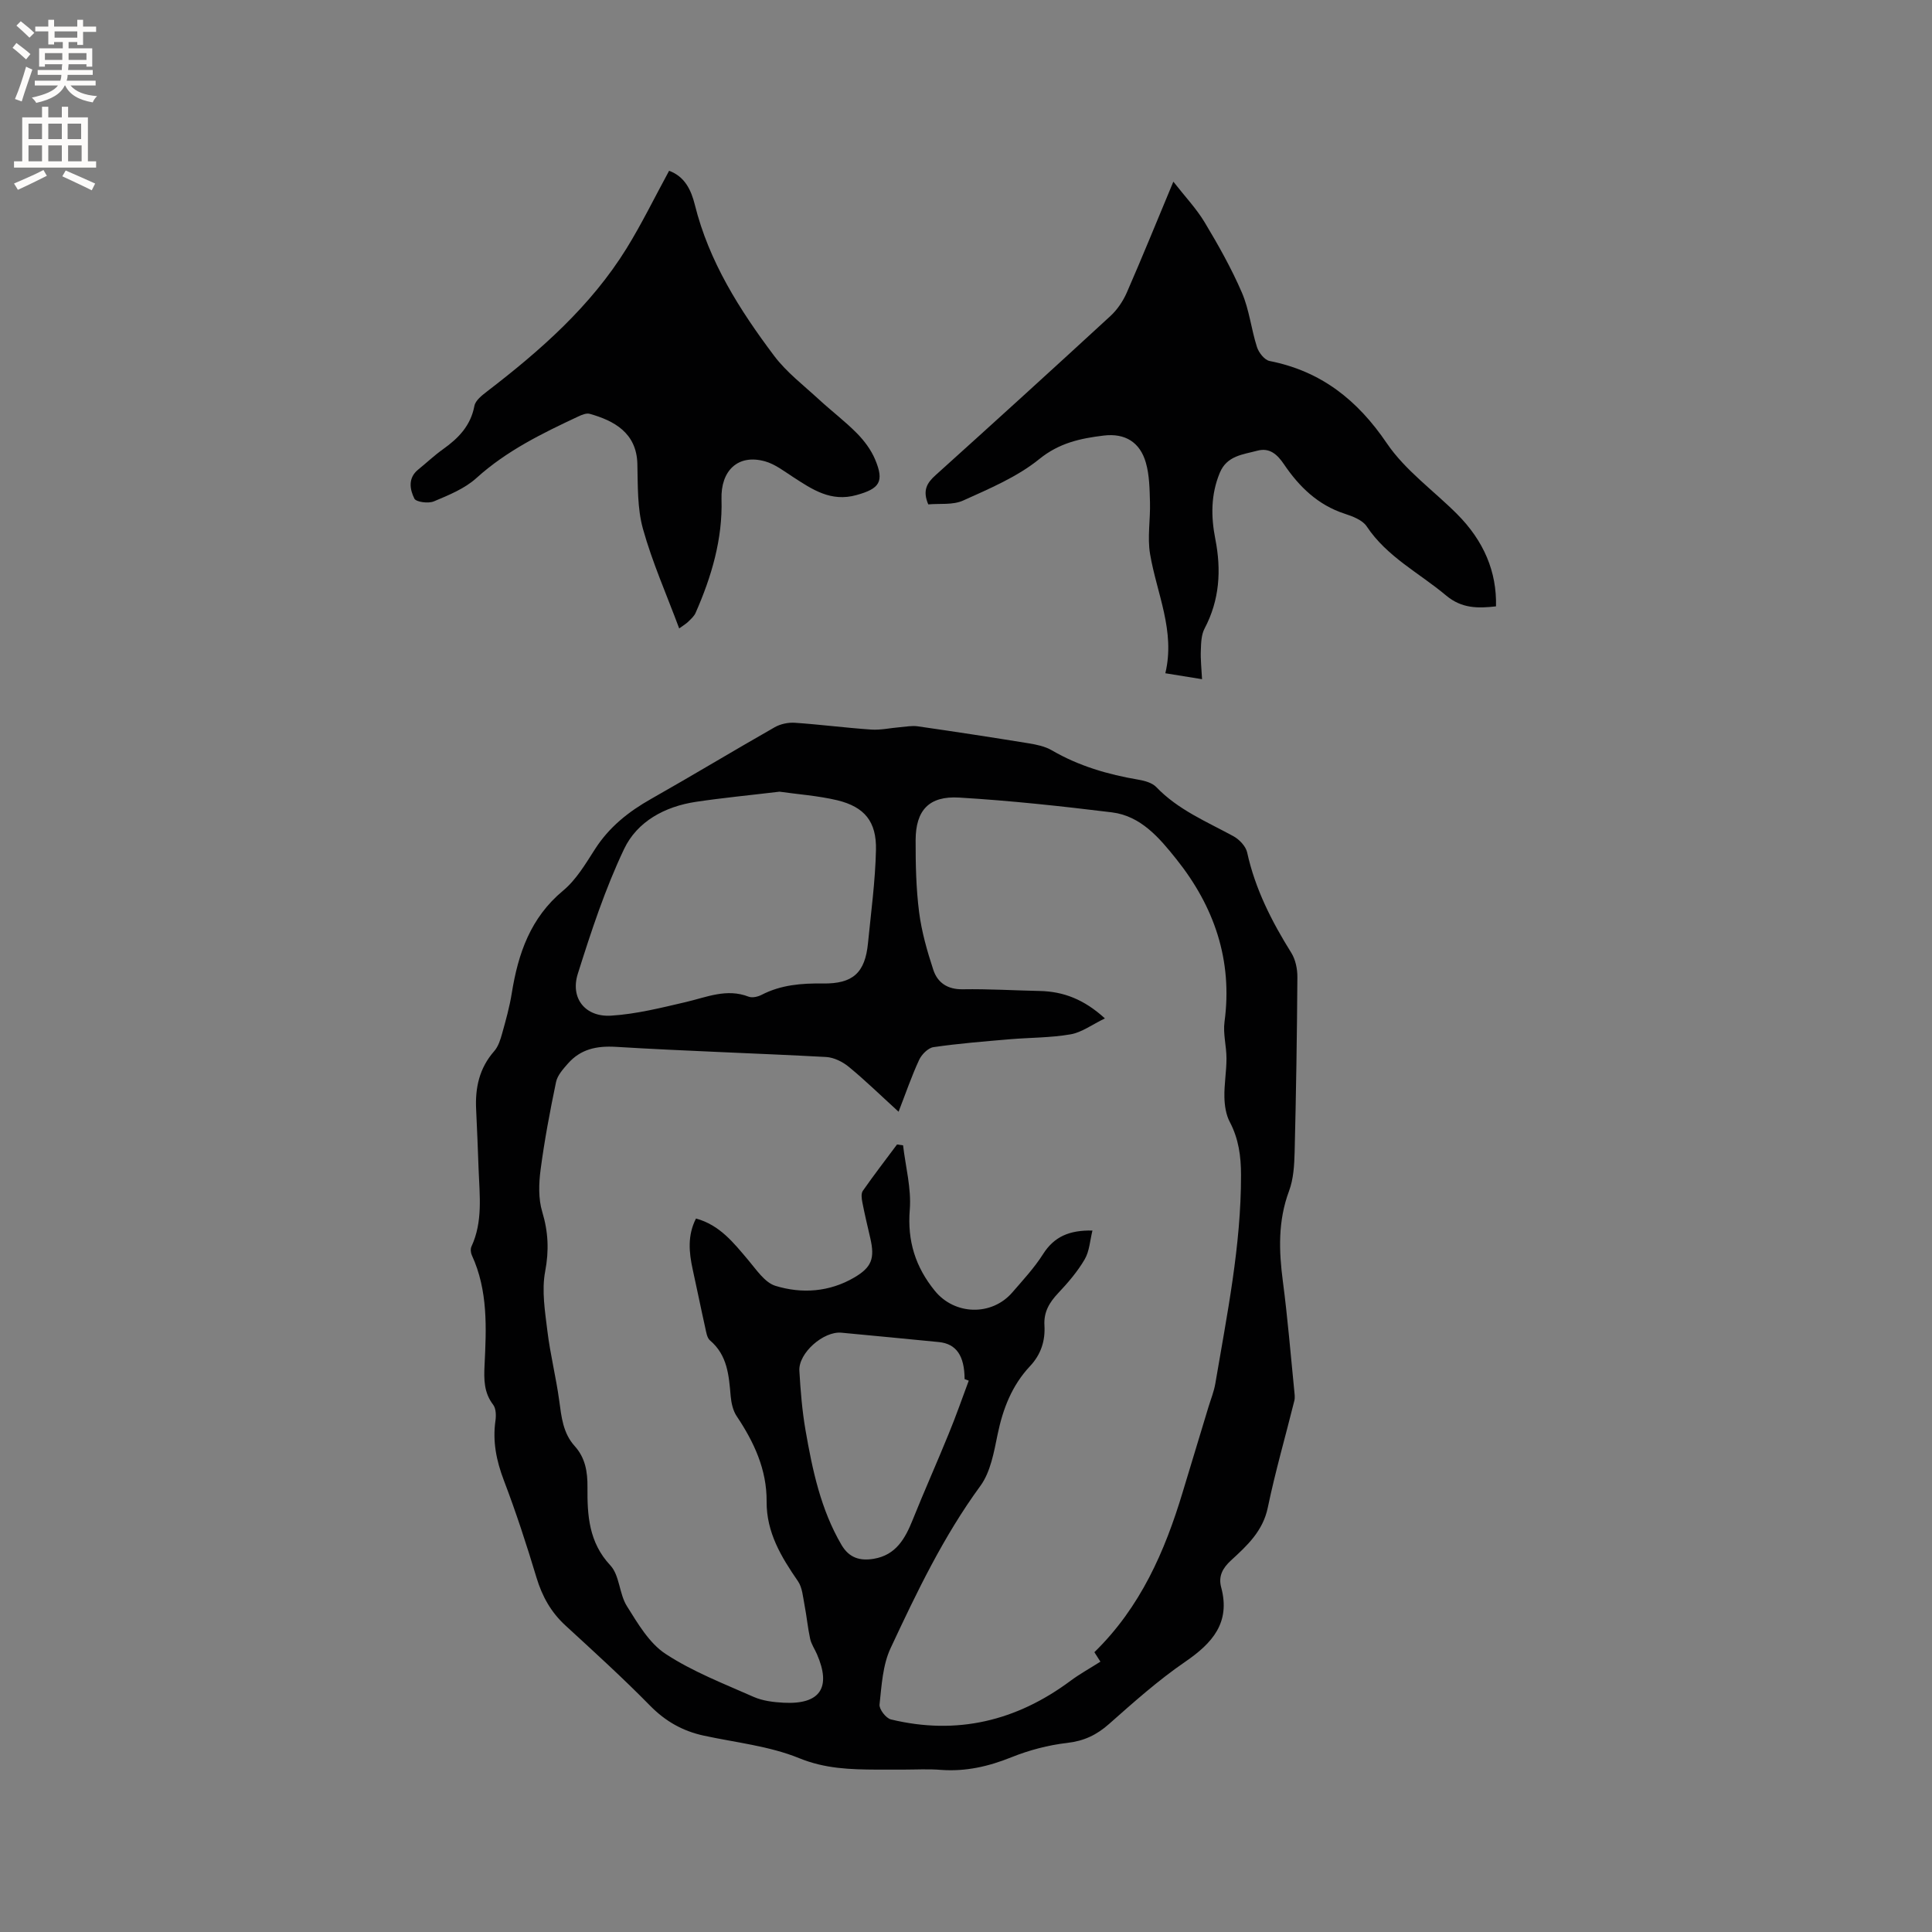
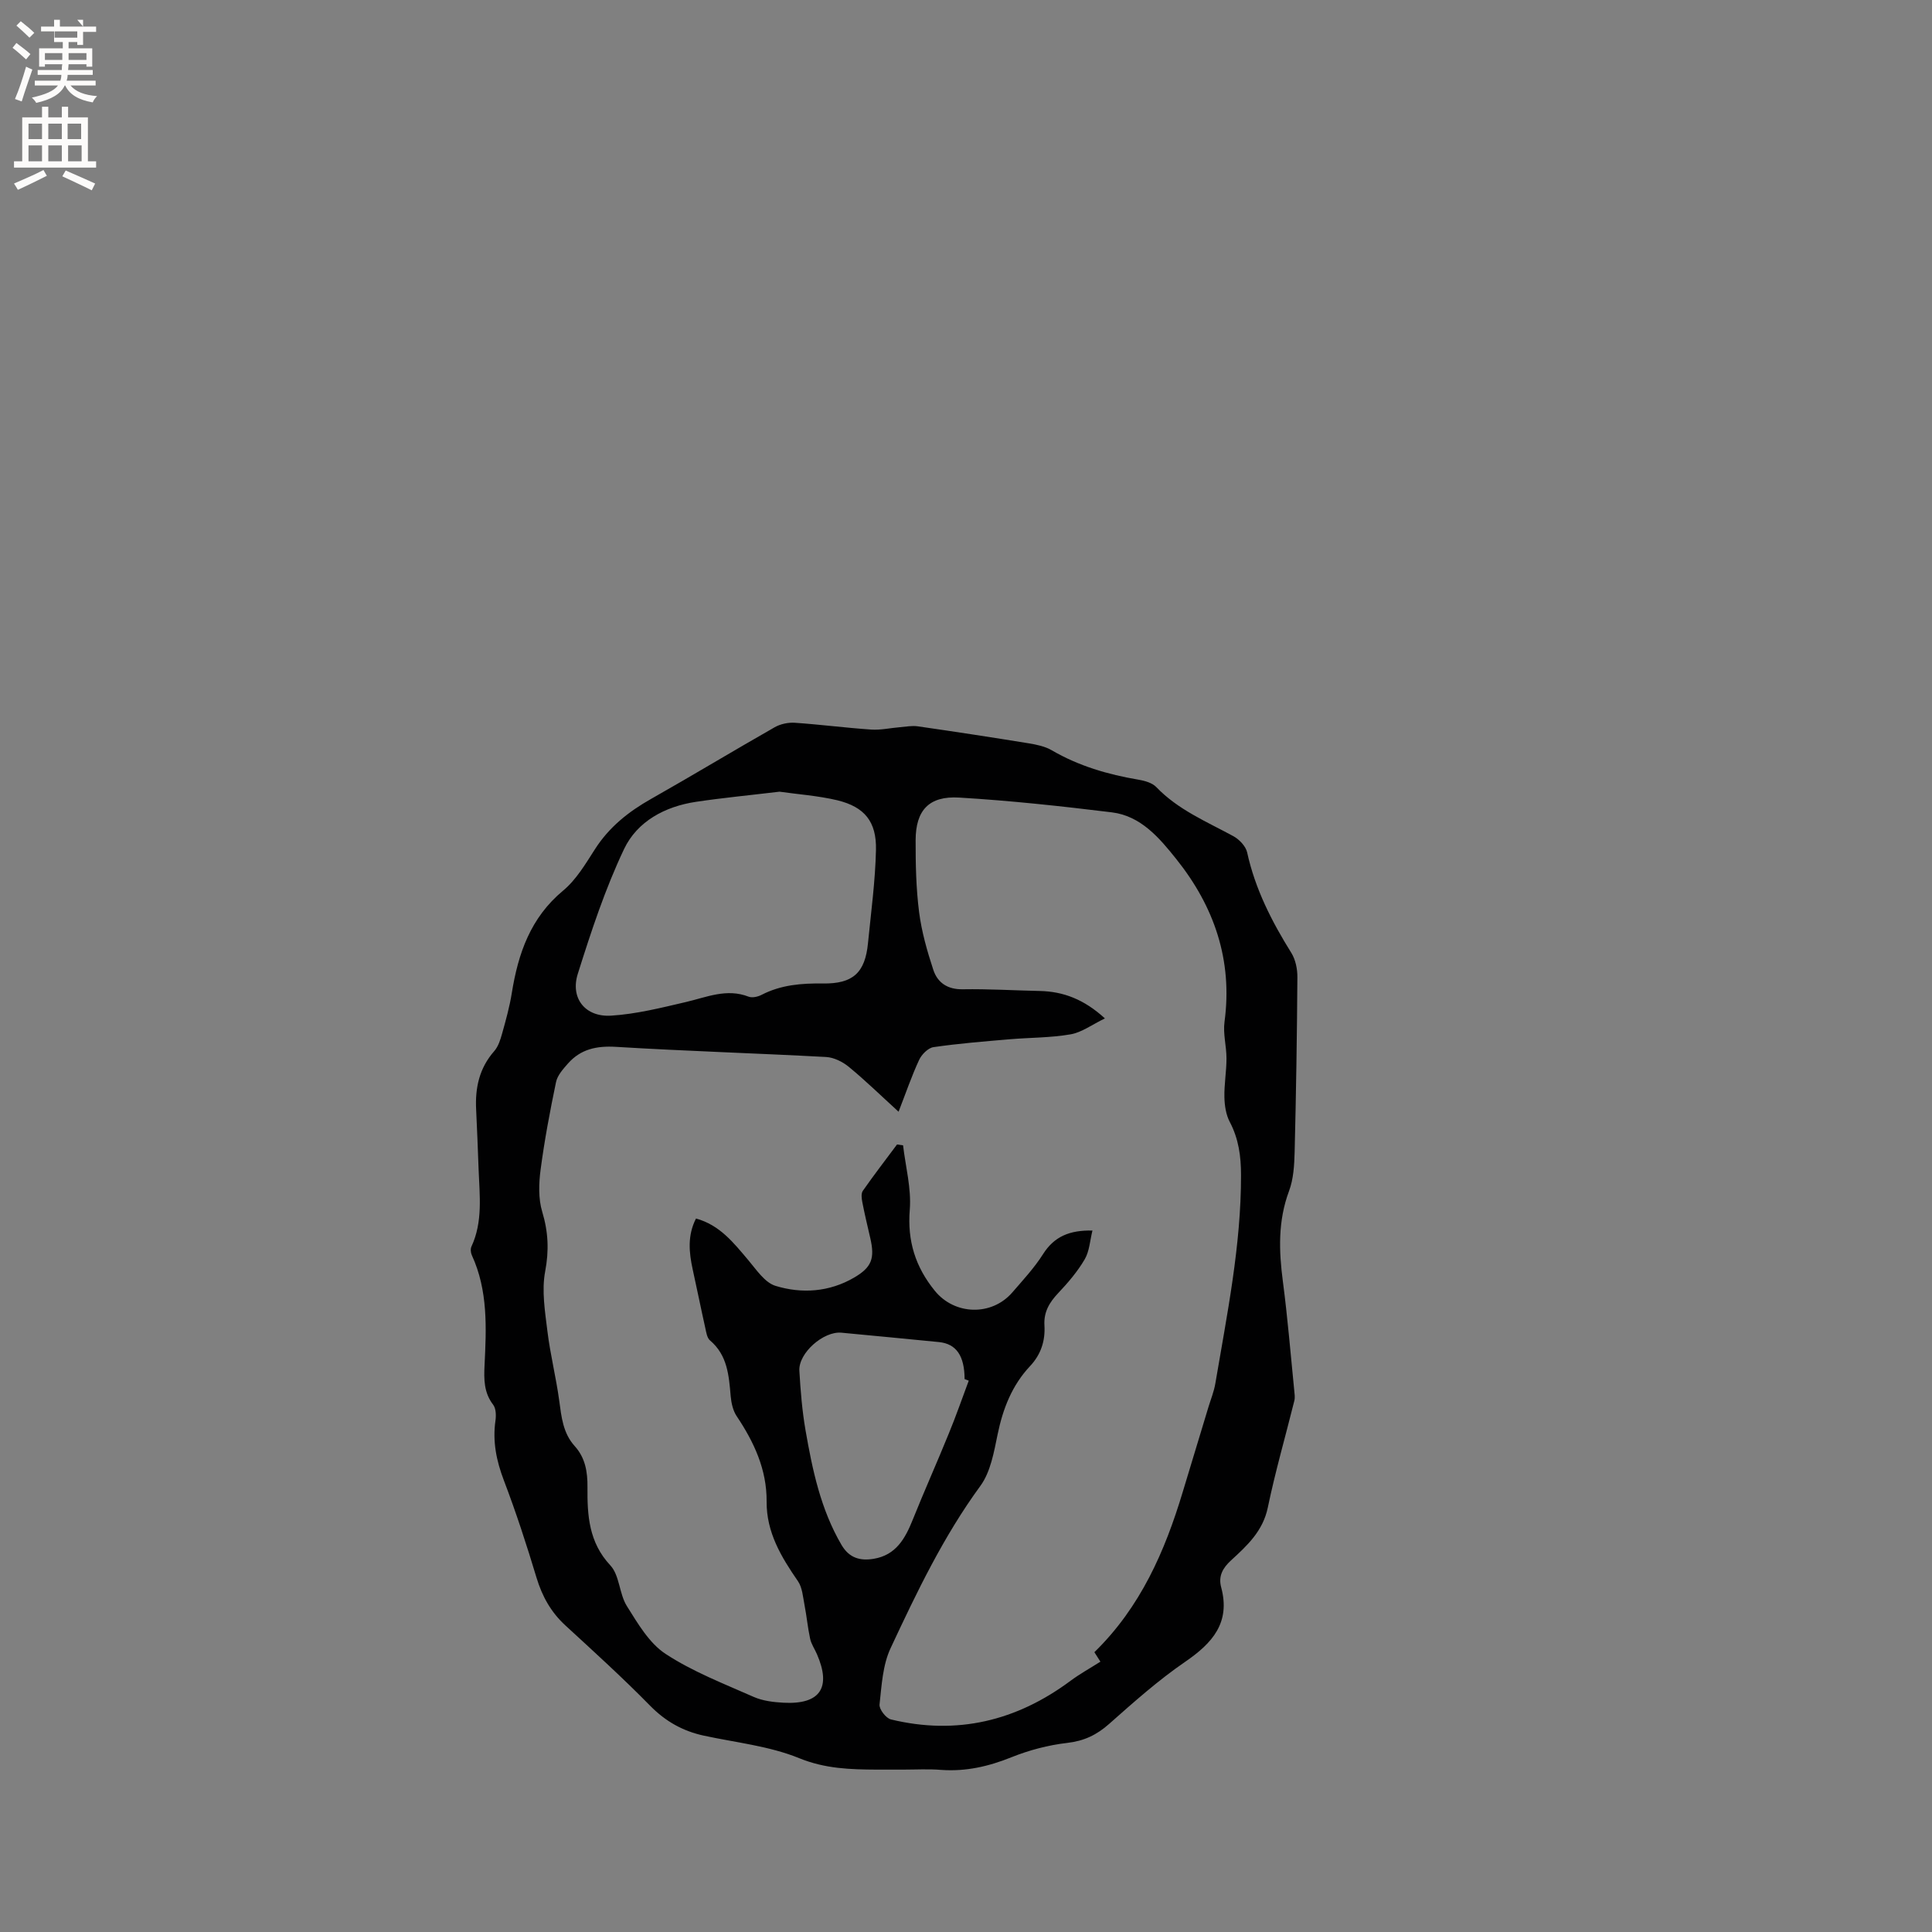
<svg xmlns="http://www.w3.org/2000/svg" enable-background="new 0 0 400 400" viewBox="0 0 400 400">
  <rect x="0" y="0" width="400" height="400" fill="#808080" stroke="none" />
  <g fill="#010102">
    <path d="m186.94 366.38c-1.8 0-3.61.01-5.41 0-5.46-.03-10.68-.17-16.07-2.37-6.18-2.52-13.11-3.23-19.73-4.66-4.35-.94-7.94-2.95-11.13-6.2-5.64-5.75-11.61-11.17-17.54-16.62-2.99-2.75-4.81-6.02-5.98-9.89-2.04-6.78-4.24-13.53-6.76-20.14-1.55-4.07-2.36-8.06-1.74-12.37.15-1.08.12-2.52-.48-3.3-1.92-2.5-1.92-5.22-1.78-8.14.38-7.74.74-15.49-2.63-22.81-.24-.52-.31-1.31-.08-1.8 2.39-5.16 1.68-10.59 1.48-15.97-.16-4.13-.3-8.26-.51-12.38-.23-4.5.65-8.58 3.73-12.09.86-.97 1.3-2.4 1.66-3.7.77-2.75 1.54-5.52 1.99-8.33 1.32-8.21 3.87-15.61 10.63-21.22 2.7-2.24 4.63-5.52 6.57-8.54 2.94-4.61 6.97-7.81 11.67-10.46 8.57-4.85 17-9.95 25.56-14.82 1.19-.68 2.79-1.02 4.16-.93 5.28.36 10.54 1.05 15.83 1.41 1.96.13 3.95-.33 5.93-.49 1.24-.1 2.51-.36 3.72-.18 7.65 1.1 15.29 2.27 22.92 3.51 1.65.27 3.4.63 4.81 1.45 5.58 3.25 11.61 5.01 17.92 6.08 1.3.22 2.85.64 3.71 1.53 4.52 4.72 10.42 7.15 15.98 10.18 1.22.67 2.56 2.08 2.84 3.36 1.66 7.58 5.09 14.29 9.15 20.8.87 1.4 1.26 3.33 1.25 5.02-.08 12.07-.27 24.14-.57 36.21-.07 2.71-.23 5.58-1.16 8.07-2.31 6.19-2.11 12.38-1.27 18.75.98 7.46 1.59 14.96 2.34 22.45.07.73.2 1.52.03 2.21-1.83 7.37-3.95 14.68-5.49 22.1-1.01 4.9-4.29 7.91-7.63 10.97-1.74 1.6-2.64 3.28-2.03 5.56 1.97 7.33-1.81 11.56-7.47 15.44-5.57 3.82-10.66 8.36-15.73 12.85-2.57 2.28-5.19 3.53-8.66 3.93-3.93.45-7.91 1.5-11.59 2.98-4.72 1.9-9.42 2.97-14.5 2.61-2.62-.22-5.28-.06-7.94-.06zm-.9-136.21c-3.68-3.35-6.86-6.46-10.29-9.28-1.28-1.06-3.1-1.96-4.71-2.05-14.49-.78-29.01-1.22-43.5-2.1-4.01-.24-7.31.46-9.95 3.45-1 1.14-2.18 2.44-2.47 3.84-1.25 6-2.39 12.03-3.19 18.1-.38 2.87-.49 6.03.33 8.75 1.26 4.18 1.43 8.02.61 12.36-.75 3.97-.03 8.29.47 12.4.59 4.81 1.79 9.54 2.44 14.34.46 3.39.78 6.73 3.2 9.41 2.2 2.43 2.68 5.33 2.65 8.51-.05 5.82.27 11.42 4.73 16.19 1.93 2.06 1.83 5.88 3.42 8.42 2.26 3.6 4.62 7.68 8.02 9.91 5.61 3.68 12.04 6.16 18.23 8.9 1.88.83 4.11 1.1 6.2 1.21 7.57.4 9.93-3.11 6.91-10.05-.46-1.07-1.17-2.08-1.41-3.19-.5-2.3-.71-4.66-1.16-6.97-.33-1.69-.45-3.63-1.37-4.96-3.46-5.02-6.53-10.09-6.48-16.5.05-6.6-2.6-12.28-6.2-17.66-.77-1.15-1.11-2.72-1.24-4.13-.37-4.27-.65-8.48-4.29-11.56-.61-.52-.77-1.68-.97-2.58-.9-4.02-1.71-8.07-2.6-12.09-.78-3.56-1.11-7.07.68-10.56 4.93 1.35 7.79 5.03 10.81 8.6 1.69 1.99 3.41 4.65 5.64 5.34 5.47 1.68 11.16 1.28 16.29-1.71 3.66-2.14 4.3-3.98 3.35-8.14-.57-2.48-1.17-4.95-1.65-7.44-.15-.77-.29-1.82.1-2.38 2.27-3.26 4.71-6.41 7.08-9.6.42.06.83.12 1.25.18.52 4.44 1.74 8.94 1.39 13.32-.53 6.49 1.18 11.87 5.18 16.79 4.1 5.06 11.78 5.29 16.06.33 2.22-2.57 4.56-5.09 6.36-7.93 2.31-3.64 5.49-4.97 10.22-4.87-.52 2.09-.62 4.29-1.61 5.97-1.48 2.53-3.45 4.83-5.47 6.97-1.84 1.95-3.03 3.92-2.86 6.72.19 3.16-.72 6.01-2.98 8.41-3.73 3.97-5.61 8.79-6.71 14.11-.76 3.68-1.46 7.8-3.58 10.7-7.64 10.44-13.16 21.99-18.58 33.58-1.64 3.5-1.86 7.73-2.29 11.67-.11.97 1.33 2.84 2.36 3.09 13.63 3.3 25.98.33 37.17-7.99 1.92-1.43 4.03-2.59 6.2-3.97-.25-.39-.72-1.13-1.25-1.96 9.55-9.32 14.6-20.89 18.3-33.2 1.76-5.86 3.55-11.72 5.32-17.57.49-1.61 1.14-3.2 1.42-4.85 2.42-14.3 5.34-28.53 5.32-43.15 0-3.92-.49-7.52-2.33-11.02-.79-1.49-1.07-3.39-1.11-5.11-.06-2.66.43-5.34.43-8.01.01-2.53-.74-5.12-.41-7.58 1.73-12.79-2.15-23.93-9.99-33.73-3.46-4.33-7.31-8.92-13.32-9.66-10.51-1.29-21.05-2.43-31.61-3.06-6.27-.38-9.01 2.63-9.03 8.81-.01 4.97.09 9.98.72 14.91.52 4.04 1.66 8.05 2.94 11.94.88 2.68 2.96 4.09 6.12 4.03 5.29-.09 10.59.24 15.88.35 4.95.1 9.23 1.75 13.53 5.68-2.67 1.29-4.79 2.9-7.12 3.3-4.14.72-8.41.66-12.62 1.02-5.26.45-10.53.87-15.75 1.63-1.12.16-2.46 1.52-2.98 2.65-1.54 3.32-2.74 6.83-4.25 10.72zm-24.65-66.26c-6.17.74-11.76 1.27-17.3 2.1-6.42.96-12.16 4.05-14.88 9.77-3.93 8.27-6.82 17.07-9.58 25.83-1.6 5.07 1.54 9 6.89 8.67 5.2-.32 10.38-1.63 15.49-2.82 4.3-1 8.43-2.88 12.98-1.11.75.29 1.93.02 2.71-.39 4-2.06 8.25-2.4 12.65-2.34 6.24.09 8.76-2.2 9.36-8.37.63-6.42 1.51-12.84 1.65-19.28.13-5.87-2.36-8.9-7.99-10.28-4.06-.96-8.31-1.25-11.98-1.78zm39.18 121.94c-.29-.11-.57-.21-.86-.32-.02-4.84-1.72-7.31-5.32-7.67-6.73-.67-13.45-1.3-20.18-1.94-3.71-.35-8.92 4.21-8.71 7.88.24 4.11.57 8.24 1.27 12.29 1.43 8.23 3.14 16.39 7.45 23.76 1.61 2.74 3.87 3.35 6.69 2.88 4.59-.77 6.5-4.19 8.06-8.08 2.39-5.96 5.02-11.83 7.44-17.78 1.5-3.63 2.79-7.35 4.16-11.02z" />
-     <path d="m248.87 140.62c-2.61-.42-4.86-.79-7.6-1.23 2.1-8.76-1.78-16.52-3.16-24.68-.59-3.49.09-7.18-.02-10.78-.08-2.72-.11-5.55-.85-8.13-1.21-4.25-4.31-6.16-8.74-5.62-4.77.58-9.18 1.5-13.32 4.86-4.58 3.71-10.31 6.12-15.77 8.59-2.14.97-4.9.58-7.22.8-1.24-2.9-.26-4.46 1.5-6.04 12.13-10.93 24.21-21.91 36.22-32.97 1.42-1.31 2.6-3.07 3.38-4.84 3.21-7.35 6.23-14.79 9.64-22.97 2.42 3.1 4.76 5.56 6.47 8.4 2.83 4.71 5.55 9.54 7.72 14.57 1.53 3.54 1.93 7.56 3.12 11.27.37 1.16 1.57 2.69 2.62 2.89 10.66 2.11 18.17 8.05 24.27 17.04 3.79 5.59 9.65 9.76 14.52 14.63 5.58 5.59 8.26 11.99 8.08 19.13-3.69.42-7.08.48-10.33-2.25-5.56-4.67-12.24-7.99-16.44-14.31-.88-1.32-2.93-2.09-4.59-2.63-5.53-1.81-9.39-5.58-12.54-10.23-1.35-1.99-2.94-3.5-5.5-2.81-2.98.8-6.31 1.02-7.78 4.57-1.87 4.5-1.85 9.06-.93 13.73 1.26 6.41.9 12.6-2.23 18.53-.68 1.29-.72 3-.77 4.52-.08 1.86.14 3.74.25 5.96z" />
-     <path d="m140.62 130.11c-2.65-7.11-5.58-13.72-7.5-20.6-1.19-4.27-1.05-8.96-1.16-13.47-.16-6.47-4.89-8.96-9.86-10.36-.69-.19-1.65.2-2.38.55-7.48 3.5-14.85 7.1-21.09 12.75-2.43 2.2-5.73 3.53-8.82 4.83-1.13.47-3.66.14-4.02-.58-.94-1.89-1.37-4.25.78-6 1.73-1.4 3.35-2.94 5.16-4.23 3.19-2.27 5.72-4.86 6.49-8.96.21-1.13 1.56-2.18 2.61-2.99 11.07-8.5 21.49-17.65 28.91-29.65 3.16-5.12 5.8-10.55 8.79-16.04 3.2 1.17 4.55 3.9 5.33 7.04 2.92 11.76 9.27 21.76 16.41 31.26 2.57 3.42 6.12 6.12 9.3 9.06 2.57 2.37 5.38 4.49 7.83 6.97 1.53 1.55 2.93 3.42 3.77 5.41 1.98 4.66.91 6.08-3.85 7.4-5.31 1.48-9.16-1.17-13.17-3.77-1.84-1.19-3.69-2.63-5.74-3.21-5.71-1.6-9.21 2.02-9.03 7.83.25 8.22-2.06 16.05-5.37 23.55-.29.65-.88 1.19-1.41 1.71-.43.46-.98.77-1.98 1.5z" />
  </g>
-   <path d="m2.6 9.9.8-1c.9.7 1.9 1.4 2.9 2.3l-.9 1.1c-1.1-1-2-1.8-2.8-2.4zm.5 10.6c.9-2.1 1.6-4.3 2.3-6.7.4.2.8.4 1.3.6-.7 2.1-1.5 4.3-2.2 6.6zm.3-15.2.9-.9c1 .8 2 1.6 2.8 2.4l-1 1c-.9-.9-1.8-1.7-2.7-2.5zm12.6-1.2h1.2v1.4h2.7v1.1h-2.7v2.7h-1.2v-.6h-1.8v1.3h4.9v3.8h-1.2v-.5h-3.7c0 .4-.1.9-.1 1.2h5.1v1h-5.2c0 .5-.1.9-.2 1.2h6v1h-5.2c1.1 1.3 2.9 2 5.5 2.2-.4.4-.7.8-.9 1.3-2.9-.5-4.8-1.6-5.7-3.5h-.1c-.8 1.7-2.7 2.9-5.9 3.6-.2-.4-.6-.8-.9-1.1 2.8-.6 4.6-1.4 5.4-2.5h-4.8v-1h5.3c.1-.3.2-.7.2-1.2h-4.9v-1h5c0-.4 0-.8.1-1.2h-3.6v.5h-1.2v-3.8h4.9v-1.3h-1.8v.5h-1.2v-2.7h-2.7v-1h2.7v-1.4h1.2v1.4h4.8zm-6.7 8.3h3.6c0-.4 0-.9 0-1.4h-3.6zm1.9-4.6h4.8v-1.3h-4.7v1.3zm6.7 3.2h-3.7v1.4h3.7z" fill="#fcfbfa" />
+   <path d="m2.6 9.9.8-1c.9.7 1.9 1.4 2.9 2.3l-.9 1.1c-1.1-1-2-1.8-2.8-2.4zm.5 10.6c.9-2.1 1.6-4.3 2.3-6.7.4.2.8.4 1.3.6-.7 2.1-1.5 4.3-2.2 6.6zm.3-15.2.9-.9c1 .8 2 1.6 2.8 2.4l-1 1c-.9-.9-1.8-1.7-2.7-2.5zm12.6-1.2h1.2v1.4h2.7v1.1h-2.7v2.7h-1.2v-.6h-1.8v1.3h4.9v3.8h-1.2v-.5h-3.7c0 .4-.1.9-.1 1.2h5.1v1h-5.2c0 .5-.1.9-.2 1.2h6v1h-5.2c1.1 1.3 2.9 2 5.5 2.2-.4.4-.7.8-.9 1.3-2.9-.5-4.8-1.6-5.7-3.5h-.1c-.8 1.7-2.7 2.9-5.9 3.6-.2-.4-.6-.8-.9-1.1 2.8-.6 4.6-1.4 5.4-2.5h-4.8v-1h5.3c.1-.3.2-.7.2-1.2h-4.9v-1h5c0-.4 0-.8.1-1.2h-3.6v.5h-1.2v-3.8h4.9v-1.3h-1.8v.5v-2.7h-2.7v-1h2.7v-1.4h1.2v1.4h4.8zm-6.7 8.3h3.6c0-.4 0-.9 0-1.4h-3.6zm1.9-4.6h4.8v-1.3h-4.7v1.3zm6.7 3.2h-3.7v1.4h3.7z" fill="#fcfbfa" />
  <path d="m8.7 22.1h1.3v2.2h2.8v-2.2h1.3v2.2h4.1v9.1h1.7v1.3h-17v-1.3h1.7v-9.1h4.1zm.3 13.1.7 1.2c-1.8.9-3.8 1.9-6 2.9-.2-.4-.5-.8-.8-1.3 2.3-1 4.4-1.9 6.1-2.8zm-3.1-6.4h2.8v-3.2h-2.8zm0 4.6h2.8v-3.3h-2.8zm4.1-4.6h2.8v-3.2h-2.8zm0 4.6h2.8v-3.3h-2.8zm3.6 1.9c2.1.9 4.1 1.8 6.1 2.7l-.7 1.4c-2.2-1.1-4.2-2-6.1-2.9zm3.2-9.7h-2.8v3.2h2.8zm-2.7 7.8h2.8v-3.3h-2.8z" fill="#fcfbfa" />
</svg>